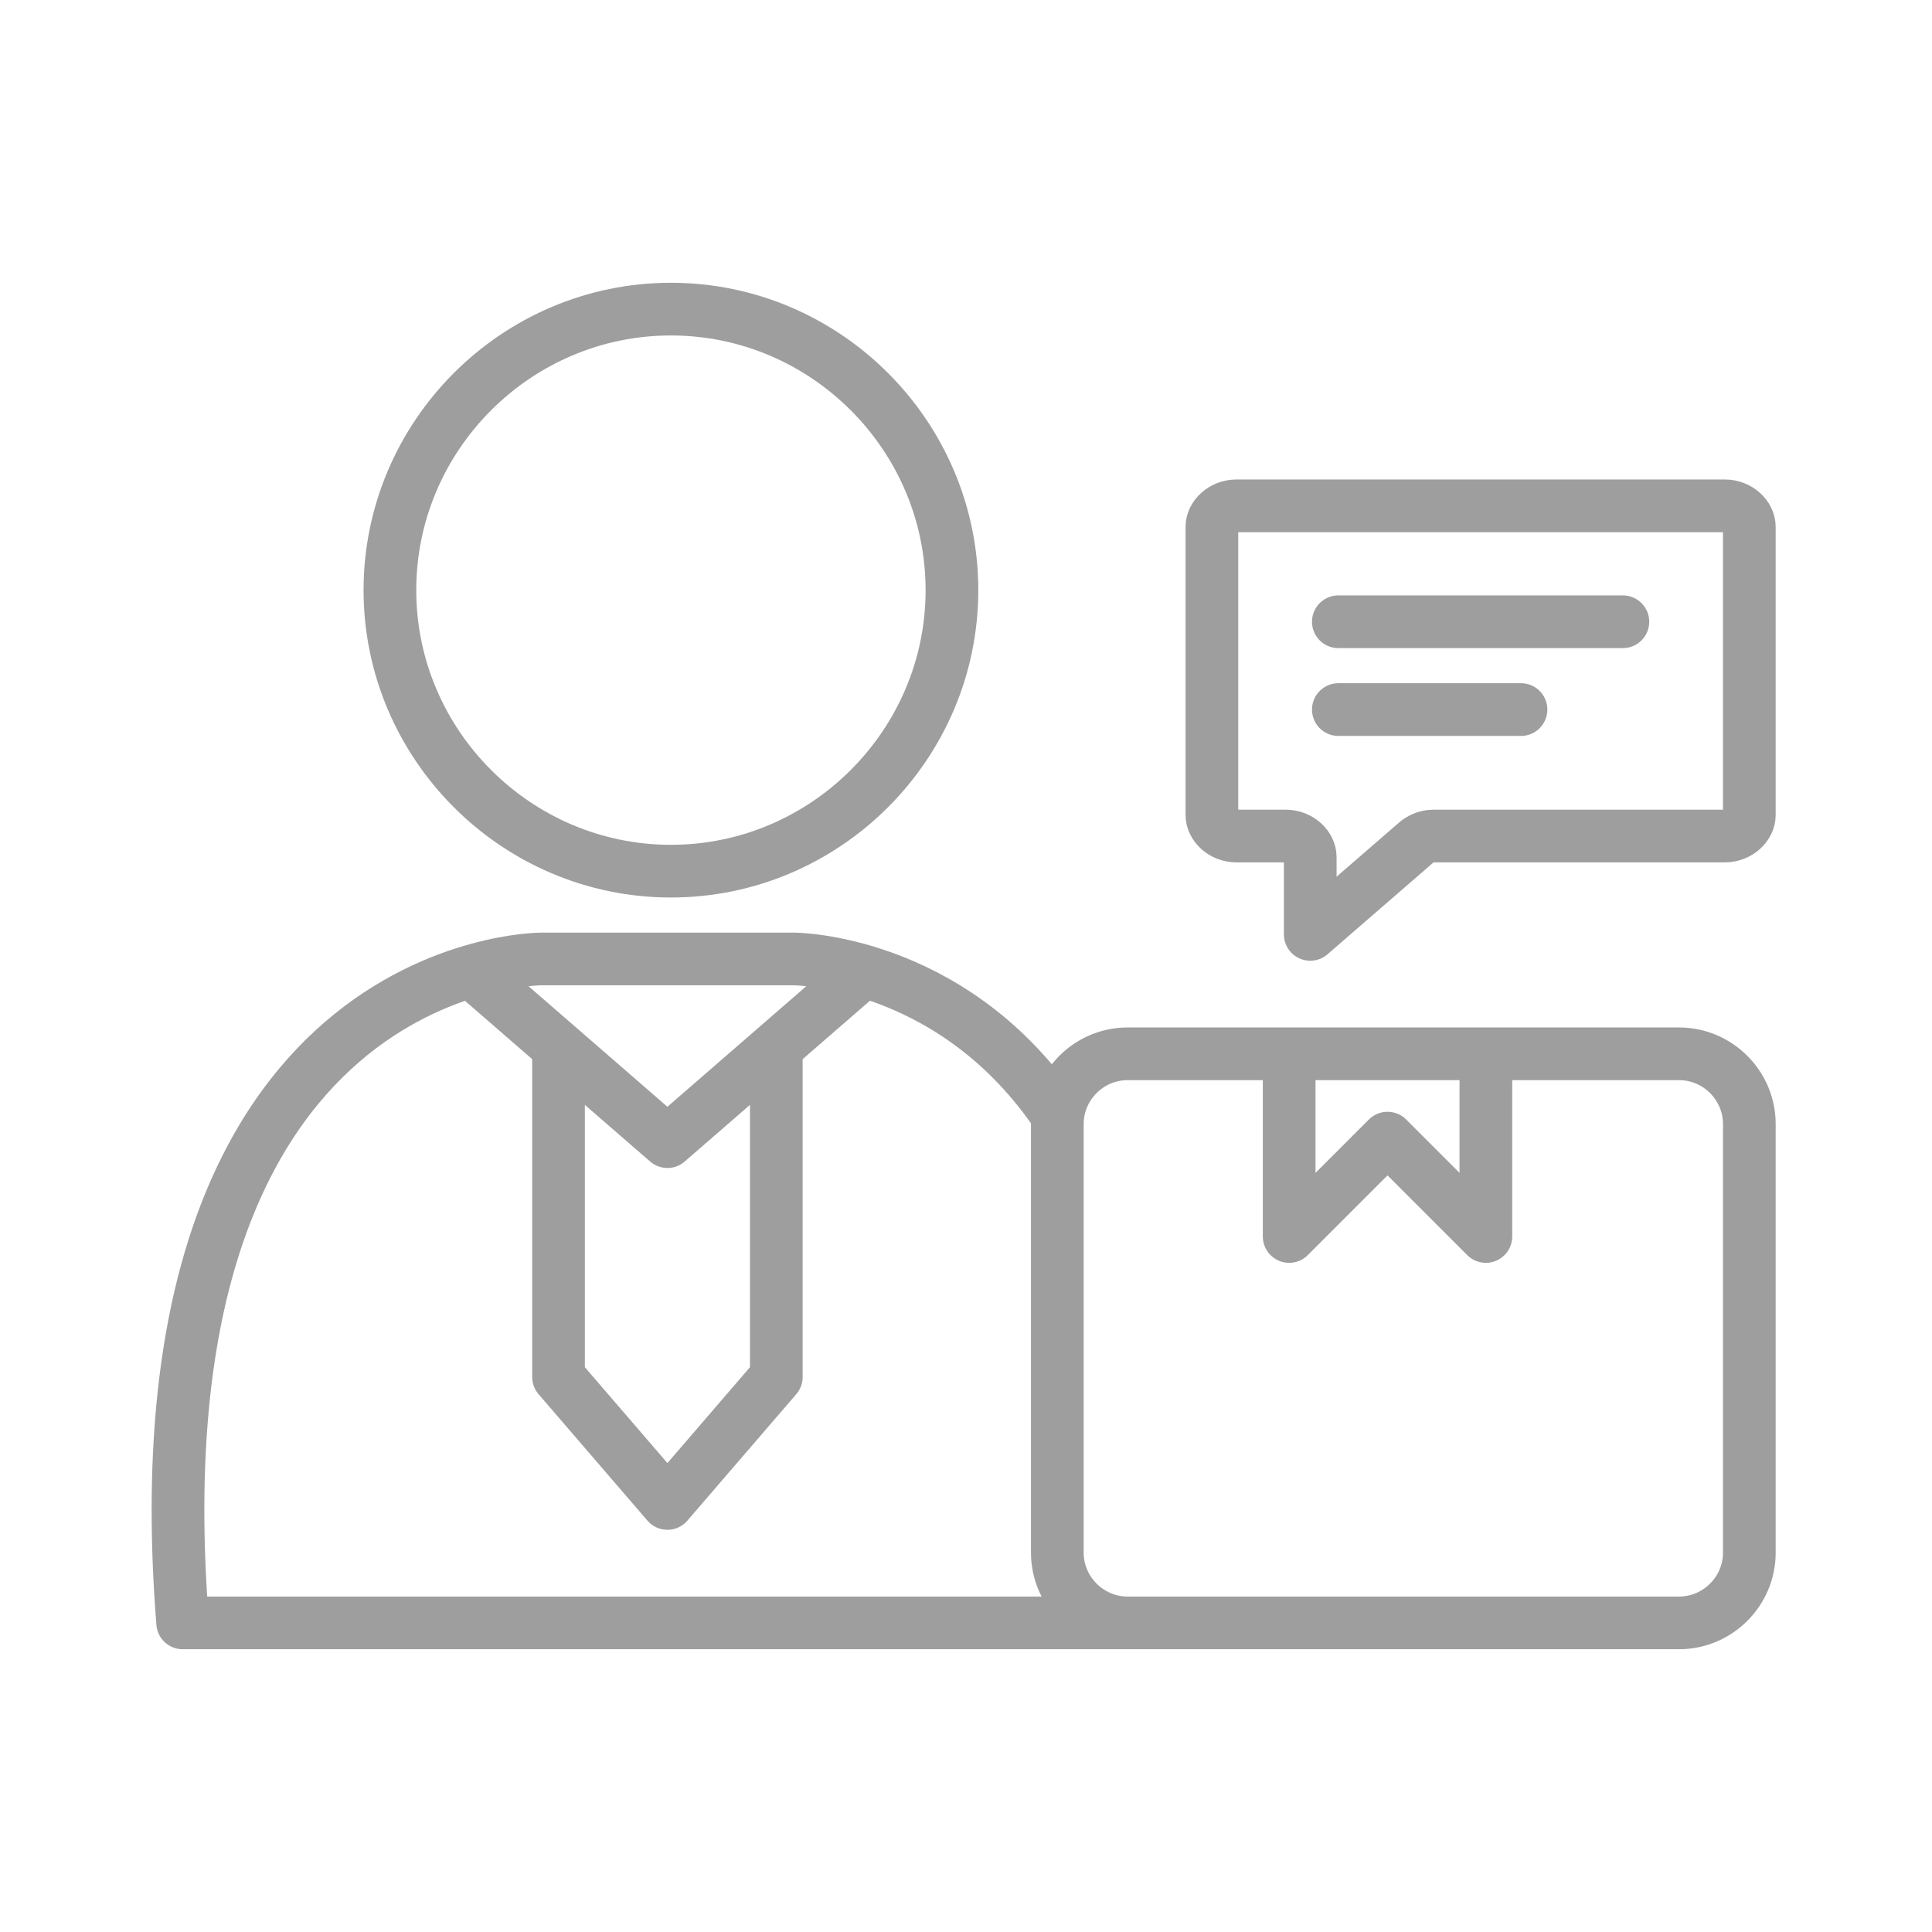
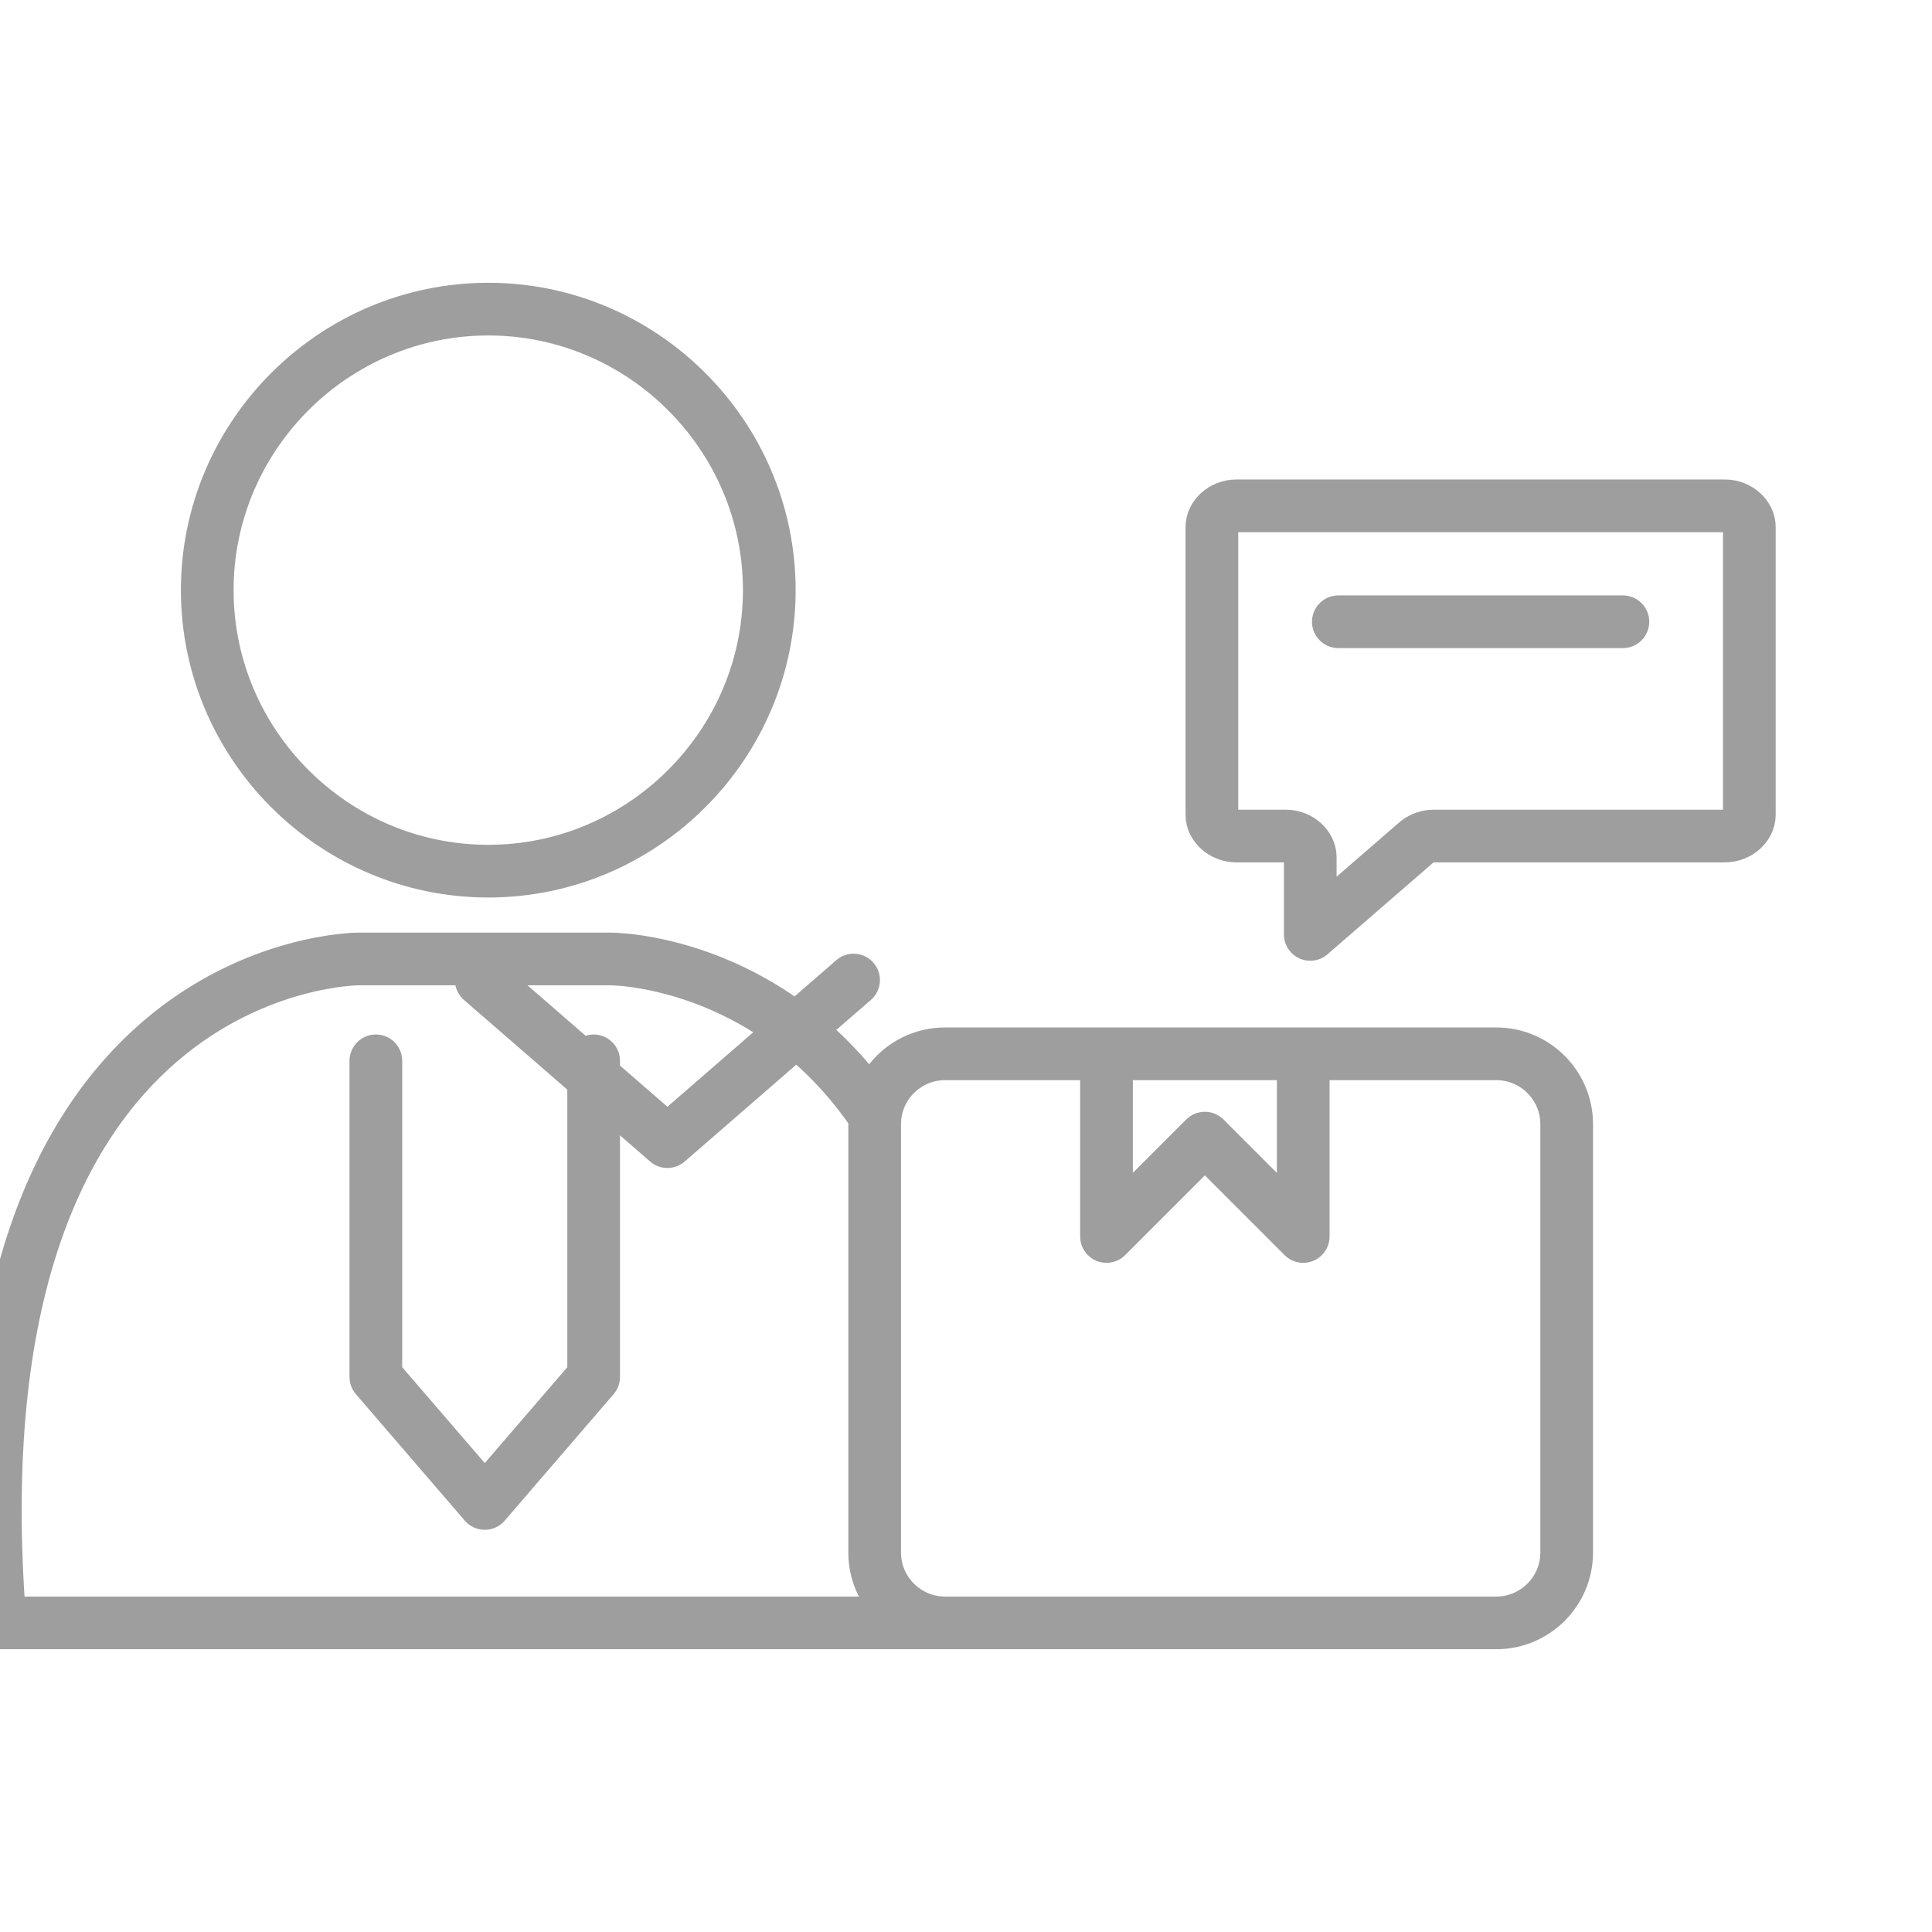
<svg xmlns="http://www.w3.org/2000/svg" enable-background="new 0 0 55 55" viewBox="0 0 55 55">
  <g fill="none">
-     <path d="m0 0h55v55h-55z" />
-     <path d="m19 32.5-5.3-4.6m10.6 0-5.3 4.6m30.8-16.7v1.9 5.5c0 .3-.3.6-.7.6h-8.3c-.2 0-.4.1-.5.2l-3 2.6v-2.2c0-.3-.3-.6-.7-.6h-1.4c-.4 0-.7-.3-.7-.6v-8.2c0-.3.3-.6.7-.6h10.7 1.9 1.3c.4 0 .7.3.7.6zm-11.7 1.9h8.1m-8.1 2.5h5.2m-24.2-11.4c-4.4 0-8 3.6-8 8s3.6 8 8 8 8-3.6 8-8-3.6-8-8-8zm10.9 22.8c-3-4.3-7.4-4.3-7.4-4.3h-3.6-3.6s-11.7 0-10.2 18.9h13.7 13.7m15.2 0h-15.7c-1.1 0-2-.9-2-2v-12.2c0-1.1.9-2 2-2h15.7c1.1 0 2 .9 2 2v12.2c0 1.1-.9 2-2 2zm-5.5-16.2v5.2l-2.8-2.8-2.8 2.8v-5.2m-20.8.2v9l3.1 3.6 3.1-3.6v-9" stroke="#9e9e9e" stroke-linecap="round" stroke-linejoin="round" stroke-miterlimit="10" stroke-width="1.5" />
+     <path d="m19 32.5-5.3-4.6m10.6 0-5.3 4.6m30.8-16.7v1.9 5.5c0 .3-.3.6-.7.6h-8.3c-.2 0-.4.1-.5.2l-3 2.6v-2.2c0-.3-.3-.6-.7-.6h-1.4c-.4 0-.7-.3-.7-.6v-8.2c0-.3.3-.6.7-.6h10.7 1.9 1.3c.4 0 .7.3.7.6zm-11.7 1.9h8.1m-8.1 2.5m-24.2-11.4c-4.4 0-8 3.6-8 8s3.6 8 8 8 8-3.6 8-8-3.6-8-8-8zm10.9 22.8c-3-4.3-7.4-4.3-7.4-4.3h-3.6-3.6s-11.7 0-10.2 18.9h13.7 13.7m15.2 0h-15.7c-1.1 0-2-.9-2-2v-12.2c0-1.1.9-2 2-2h15.7c1.1 0 2 .9 2 2v12.2c0 1.1-.9 2-2 2zm-5.5-16.2v5.2l-2.8-2.8-2.8 2.8v-5.2m-20.8.2v9l3.1 3.6 3.1-3.6v-9" stroke="#9e9e9e" stroke-linecap="round" stroke-linejoin="round" stroke-miterlimit="10" stroke-width="1.5" />
  </g>
</svg>